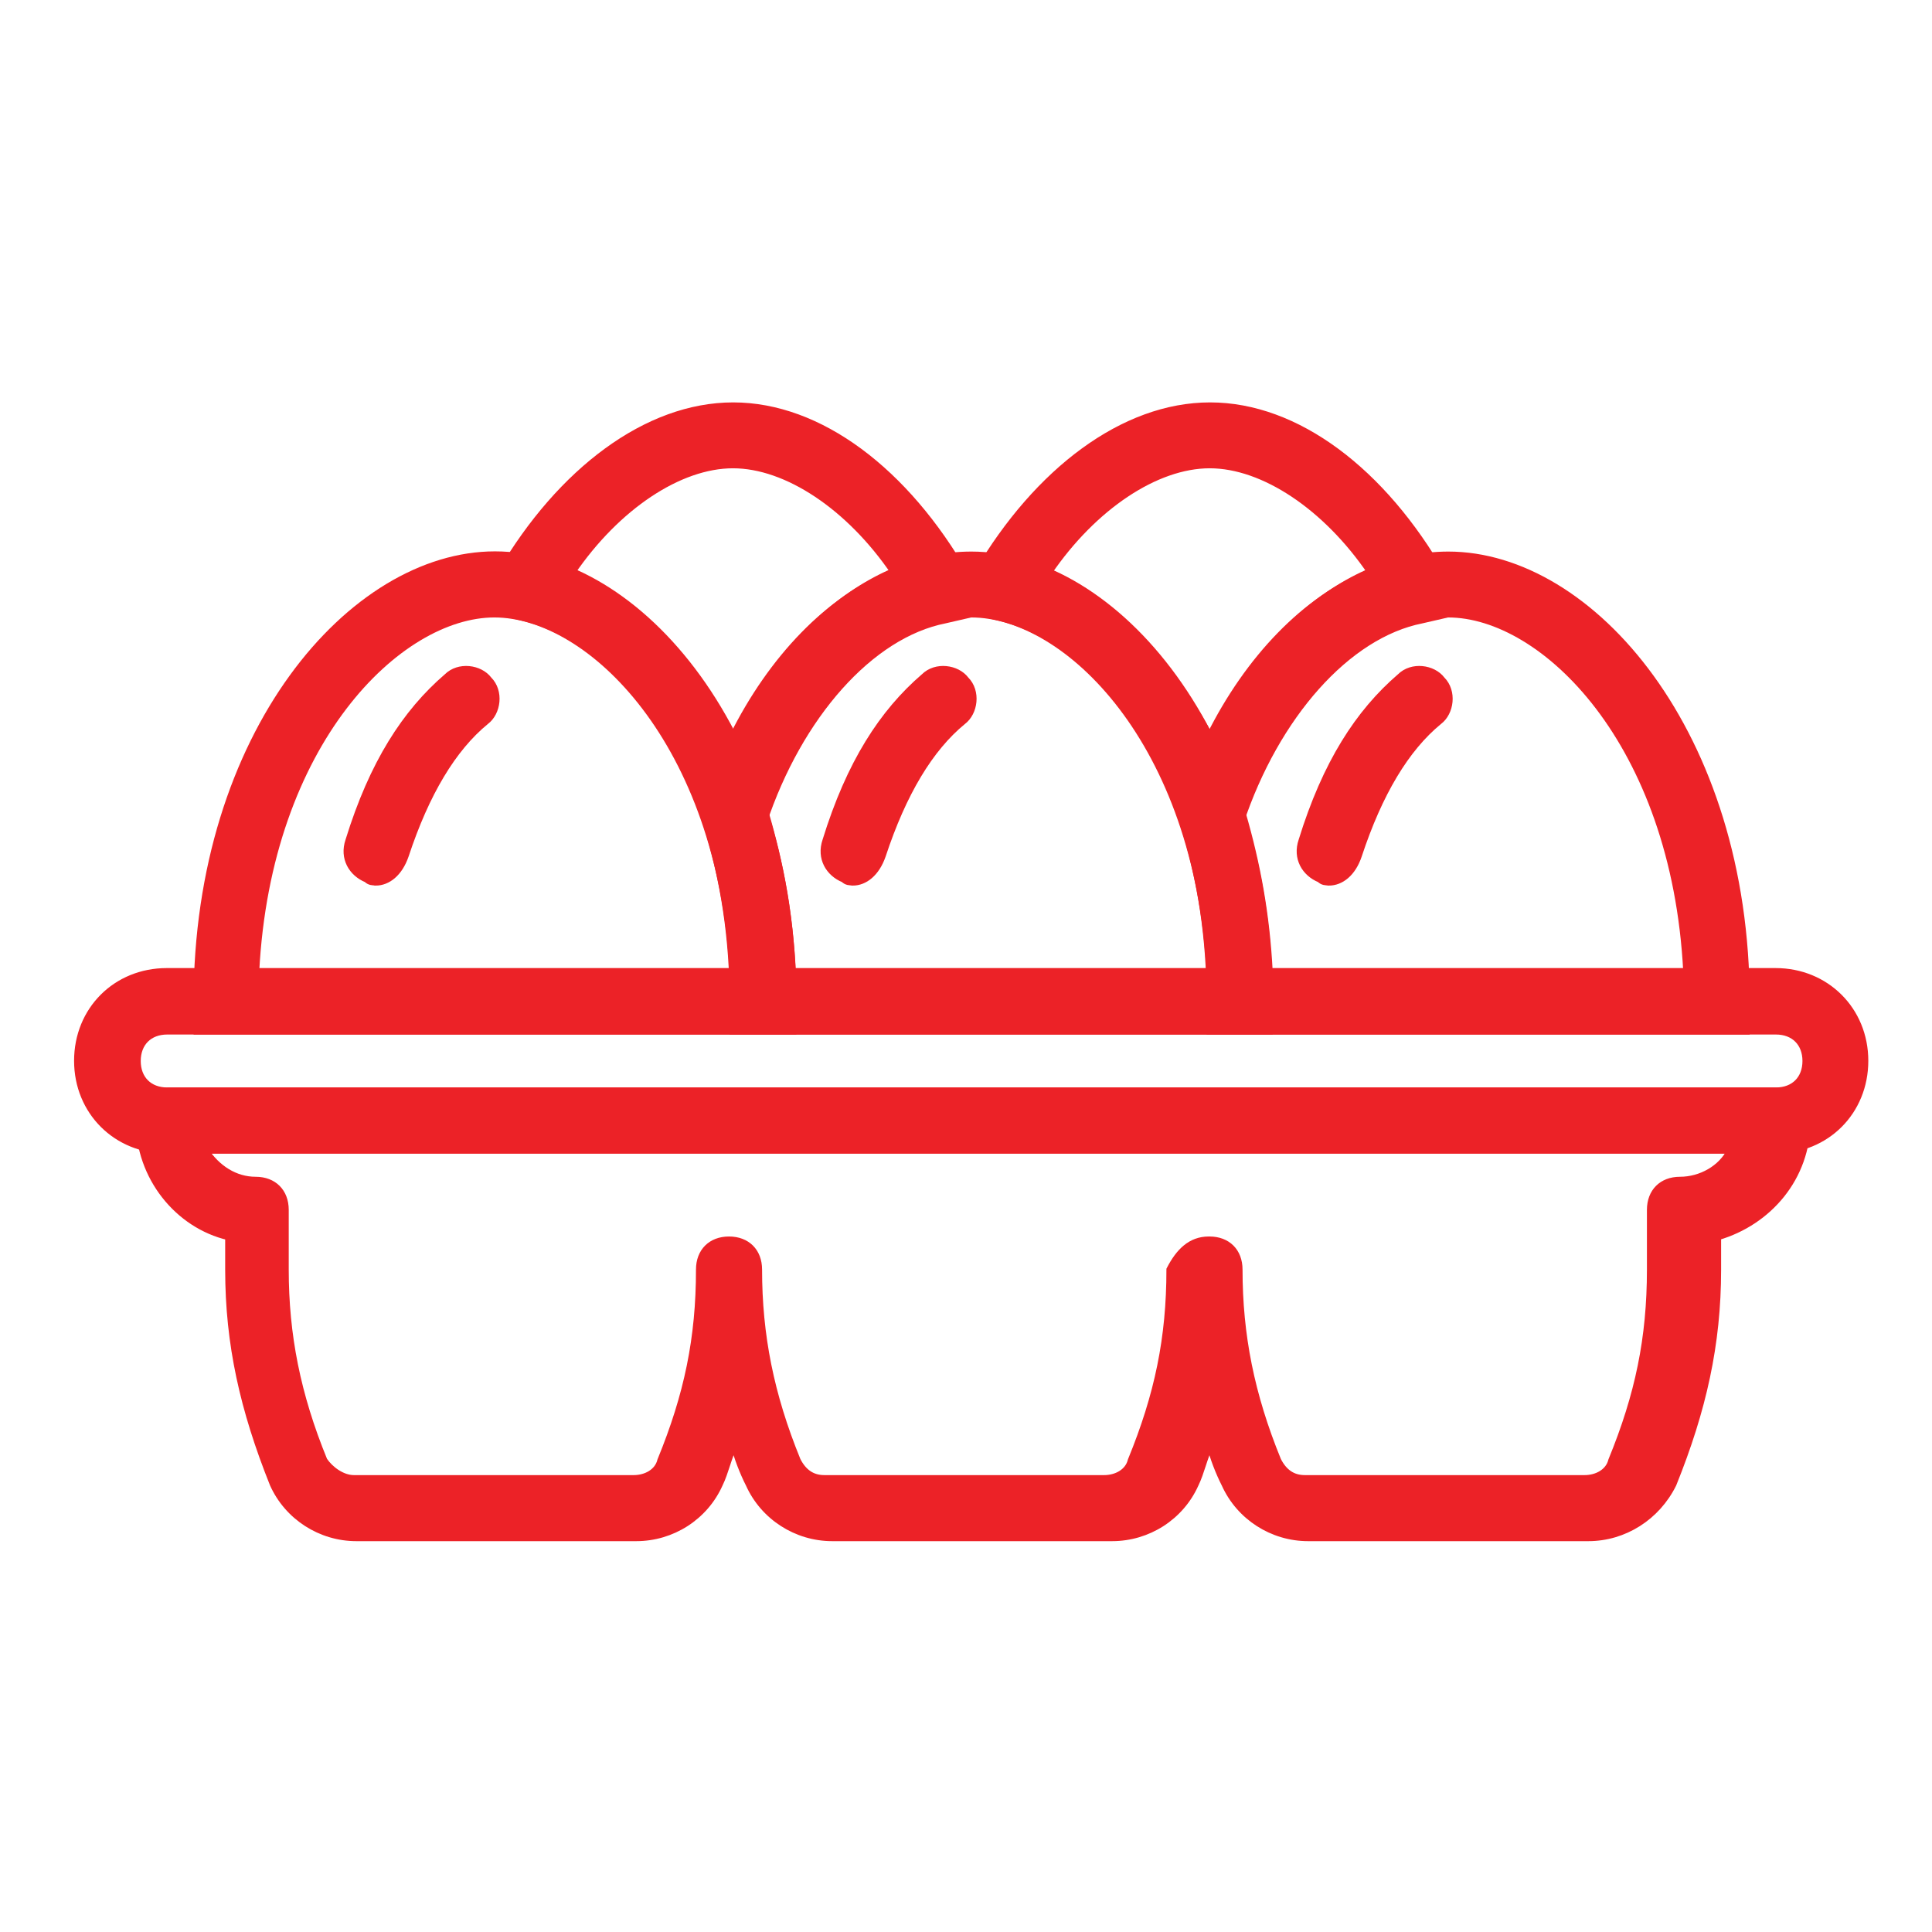
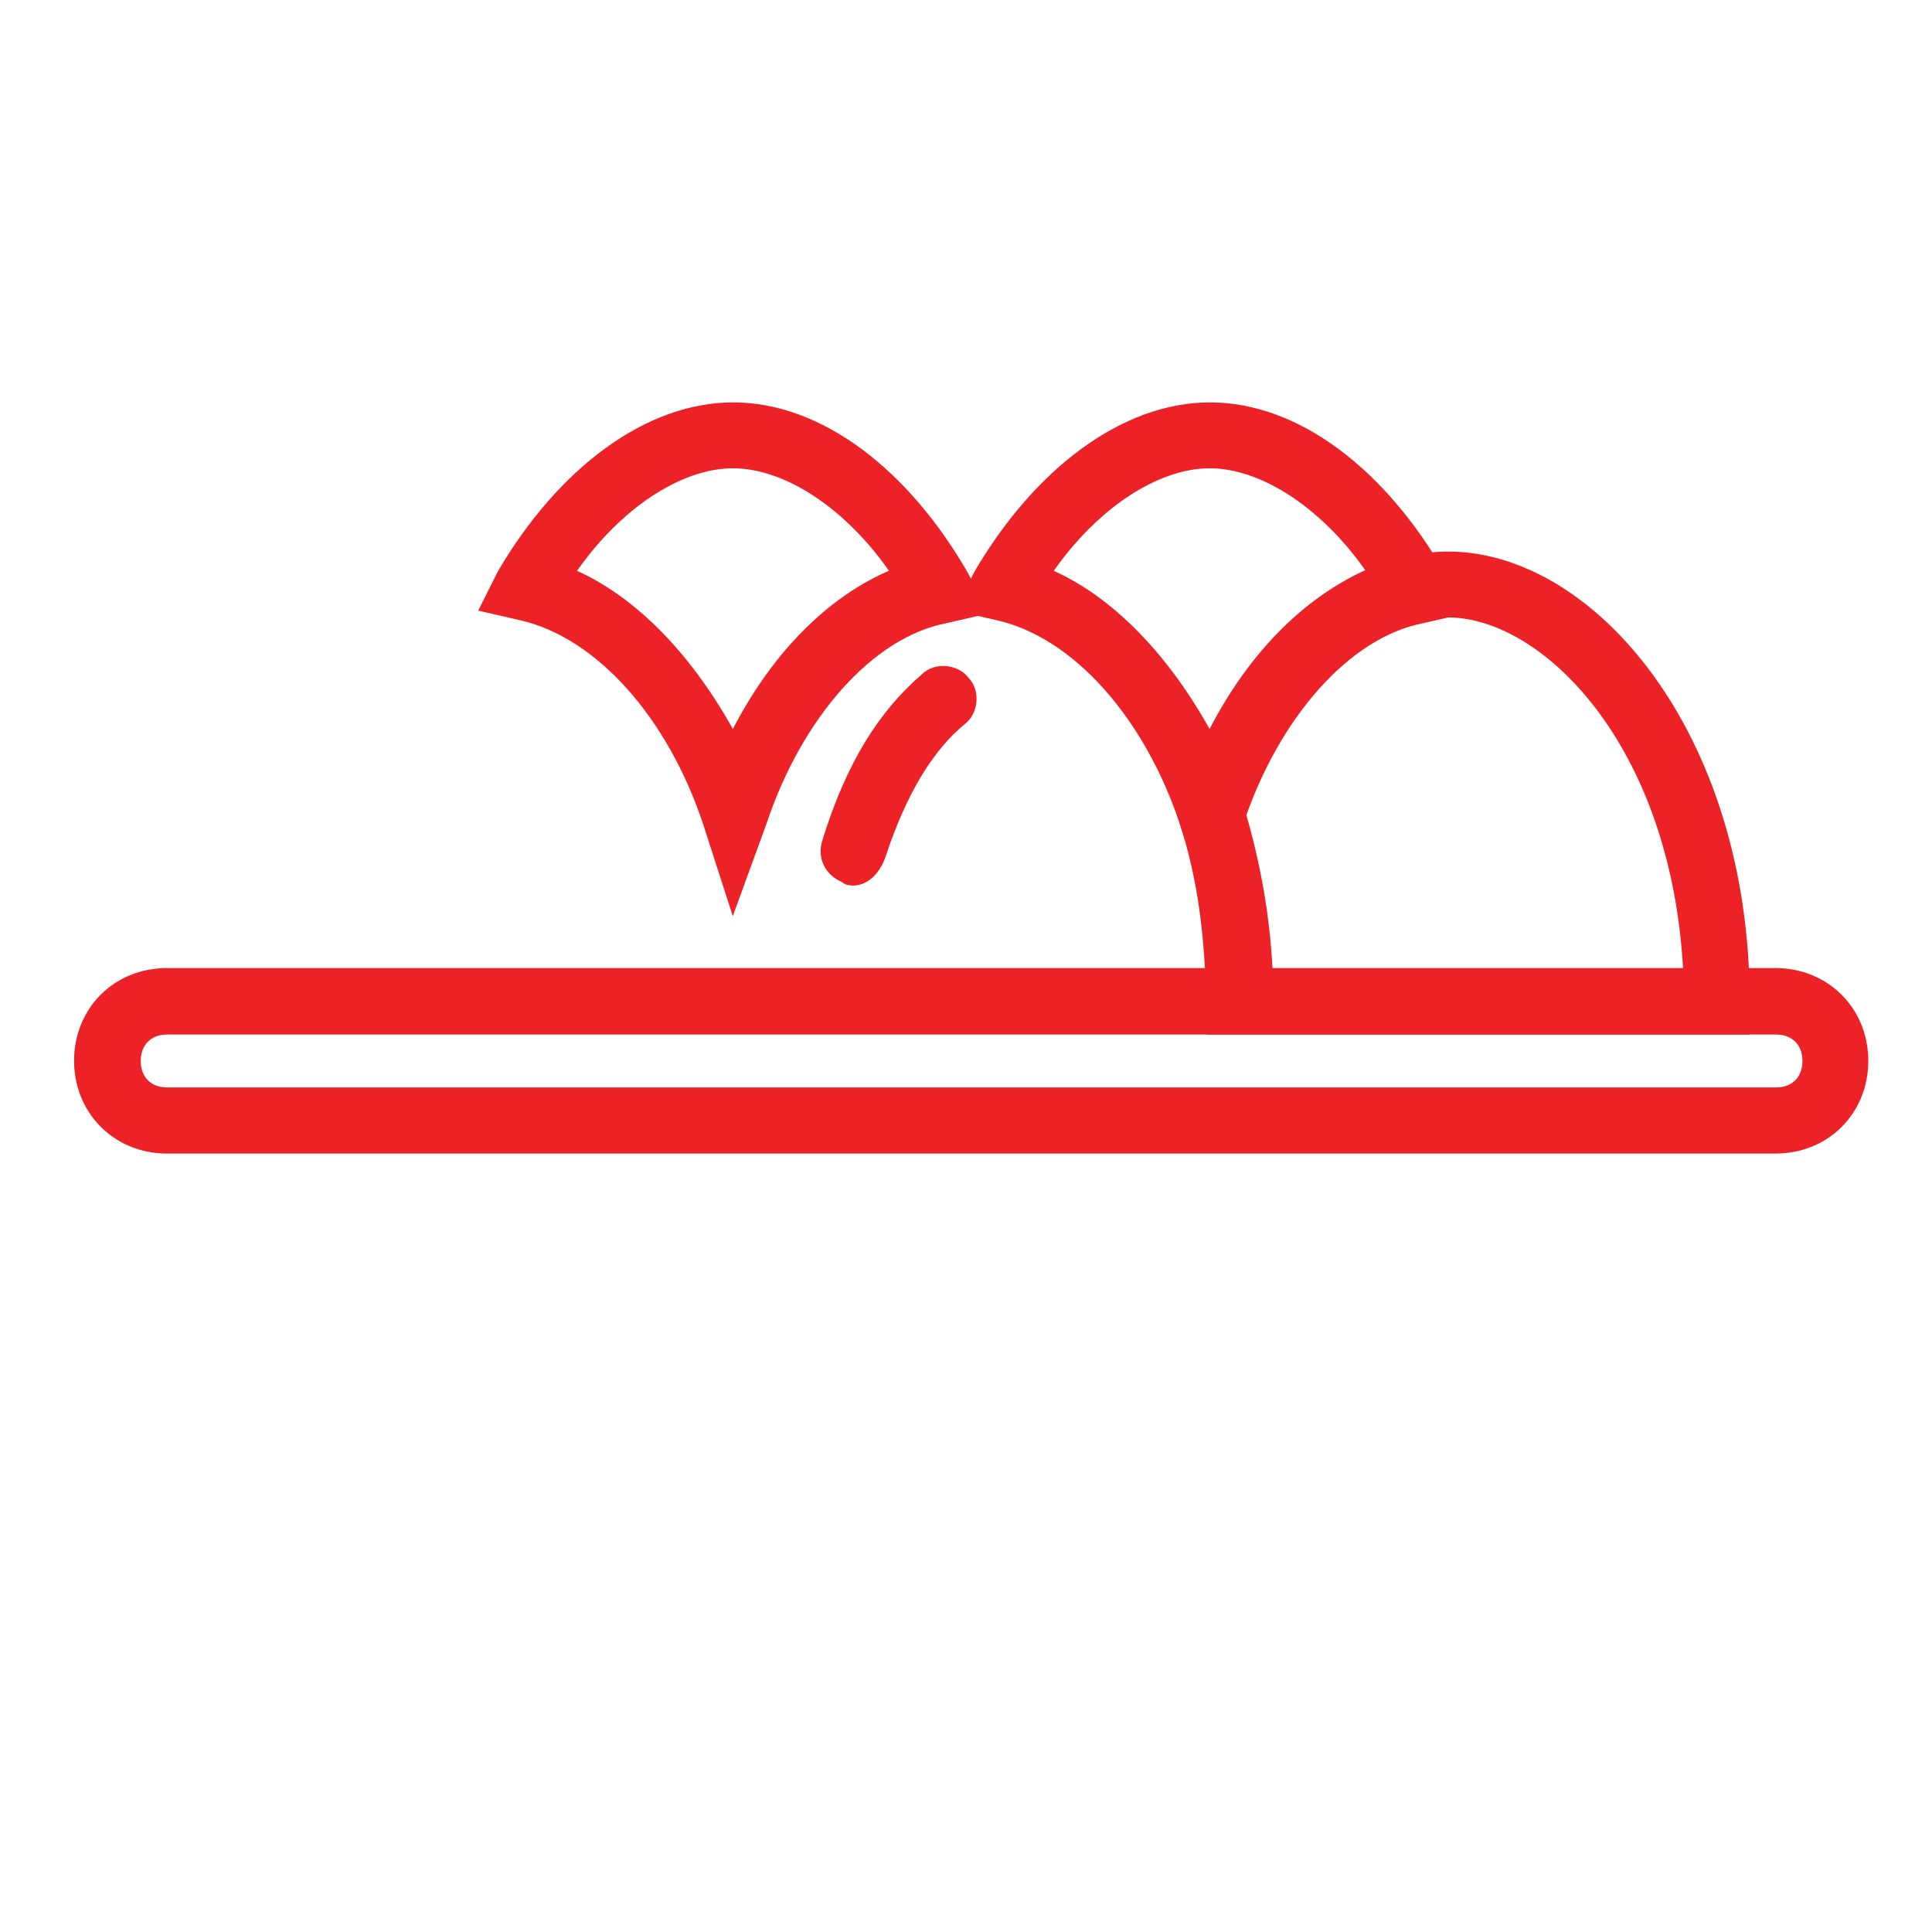
<svg xmlns="http://www.w3.org/2000/svg" width="48" height="48" viewBox="0 0 48 48" fill="none">
  <path d="M44.119 28.578H4.144C2.891 28.578 1.922 27.618 1.922 26.355C1.922 25.093 2.882 24.133 4.144 24.133H44.114C45.367 24.133 46.336 25.093 46.336 26.355C46.336 27.618 45.376 28.578 44.114 28.578H44.119ZM4.154 25.621C3.707 25.621 3.415 25.914 3.415 26.36C3.415 26.806 3.707 27.099 4.154 27.099H44.123C44.57 27.099 44.863 26.806 44.863 26.36C44.863 25.914 44.57 25.621 44.123 25.621H4.154Z" fill="#EC2227" stroke="#EC2227" stroke-width="0.163" stroke-miterlimit="10" />
  <path d="M18.211 22.511L17.544 20.442C16.656 17.778 14.88 15.781 12.96 15.335L12 15.114L12.446 14.226C13.925 11.706 16.07 10.079 18.216 10.079C20.362 10.079 22.507 11.706 23.99 14.298L24.437 15.186L23.477 15.407C21.629 15.772 19.853 17.778 18.965 20.442L18.211 22.511ZM14.213 14.217C15.768 14.884 17.17 16.367 18.211 18.287C19.171 16.362 20.582 14.884 22.21 14.217C21.101 12.589 19.546 11.553 18.211 11.553C16.877 11.553 15.326 12.589 14.213 14.217Z" fill="#EC2227" stroke="#EC2227" stroke-width="0.163" stroke-miterlimit="10" />
  <path d="M30.055 22.511L29.388 20.442C28.5 17.778 26.724 15.781 24.804 15.335L23.844 15.114L24.29 14.226C25.773 11.706 27.914 10.079 30.064 10.079C32.215 10.079 34.356 11.706 35.839 14.298L36.285 15.186L35.325 15.407C33.477 15.772 31.701 17.778 30.813 20.442L30.06 22.511H30.055ZM26.057 14.217C27.612 14.884 29.013 16.367 30.055 18.287C31.015 16.362 32.426 14.884 34.053 14.217C32.945 12.589 31.389 11.553 30.055 11.553C28.721 11.553 27.17 12.589 26.057 14.217Z" fill="#EC2227" stroke="#EC2227" stroke-width="0.163" stroke-miterlimit="10" />
-   <path d="M19.694 25.622H4.891V24.883C4.891 18.22 8.745 13.78 12.297 13.78C15.849 13.78 19.703 18.22 19.703 24.883V25.622H19.694ZM6.364 24.139H18.206C17.913 18.436 14.654 15.259 12.283 15.259C9.911 15.259 6.652 18.436 6.359 24.139H6.364Z" fill="#EC2227" stroke="#EC2227" stroke-width="0.163" stroke-miterlimit="10" />
-   <path d="M9.33 21.916C9.258 21.916 9.181 21.916 9.109 21.844C8.745 21.695 8.514 21.321 8.663 20.884C9.258 18.959 10.074 17.702 11.106 16.814C11.399 16.521 11.922 16.593 12.143 16.886C12.436 17.179 12.364 17.702 12.071 17.923C11.255 18.59 10.588 19.699 10.074 21.254C9.921 21.7 9.628 21.921 9.335 21.921L9.33 21.916Z" fill="#EC2227" stroke="#EC2227" stroke-width="0.163" stroke-miterlimit="10" />
  <path d="M21.182 21.916C21.11 21.916 21.033 21.916 20.961 21.844C20.596 21.695 20.366 21.321 20.515 20.884C21.11 18.959 21.926 17.702 22.958 16.814C23.251 16.521 23.774 16.593 23.995 16.886C24.287 17.179 24.215 17.702 23.923 17.923C23.107 18.59 22.439 19.699 21.926 21.254C21.772 21.7 21.479 21.921 21.187 21.921L21.182 21.916Z" fill="#EC2227" stroke="#EC2227" stroke-width="0.163" stroke-miterlimit="10" />
-   <path d="M33.01 21.916C32.938 21.916 32.861 21.916 32.789 21.844C32.424 21.695 32.194 21.321 32.343 20.884C32.938 18.959 33.754 17.702 34.786 16.814C35.079 16.521 35.602 16.593 35.823 16.886C36.115 17.179 36.044 17.702 35.751 17.923C34.935 18.59 34.267 19.699 33.754 21.254C33.605 21.7 33.312 21.921 33.015 21.921L33.01 21.916Z" fill="#EC2227" stroke="#EC2227" stroke-width="0.163" stroke-miterlimit="10" />
-   <path d="M31.533 25.622H18.208V24.883C18.208 23.328 17.987 21.844 17.541 20.443L17.469 20.222L17.541 20.001C18.722 16.3 21.395 13.785 24.131 13.785C27.683 13.785 31.538 18.225 31.538 24.888V25.622H31.533ZM19.691 24.139H30.054C29.762 18.436 26.502 15.259 24.131 15.259C22.504 15.259 20.205 16.814 19.024 20.217C19.389 21.47 19.619 22.728 19.691 24.134V24.139Z" fill="#EC2227" stroke="#EC2227" stroke-width="0.163" stroke-miterlimit="10" />
-   <path d="M43.384 25.622H30.059V24.883C30.059 23.328 29.839 21.844 29.392 20.443L29.32 20.222L29.392 20.001C30.573 16.3 33.247 13.785 35.983 13.785C39.535 13.785 43.389 18.225 43.389 24.888V25.622H43.384ZM31.538 24.139H41.901C41.608 18.436 38.349 15.259 35.978 15.259C34.351 15.259 32.051 16.814 30.871 20.217C31.235 21.47 31.466 22.728 31.538 24.134V24.139Z" fill="#EC2227" stroke="#EC2227" stroke-width="0.163" stroke-miterlimit="10" />
-   <path d="M39.453 38.208H32.498C31.61 38.208 30.794 37.685 30.429 36.873C30.28 36.581 30.136 36.206 30.064 35.913C29.916 36.206 29.843 36.581 29.7 36.873C29.335 37.69 28.519 38.208 27.631 38.208H20.675C19.788 38.208 18.971 37.685 18.607 36.873C18.458 36.581 18.314 36.206 18.242 35.913C18.093 36.206 18.021 36.581 17.877 36.873C17.512 37.69 16.696 38.208 15.808 38.208H8.853C7.965 38.208 7.149 37.685 6.784 36.873C6.045 35.026 5.676 33.394 5.676 31.546V30.73C4.423 30.437 3.453 29.246 3.453 27.845C3.453 27.398 3.746 27.105 4.192 27.105H44.162C44.608 27.105 44.901 27.398 44.901 27.845C44.901 29.256 43.941 30.36 42.679 30.73V31.546C42.679 33.394 42.314 35.026 41.57 36.873C41.167 37.69 40.351 38.208 39.463 38.208H39.453ZM30.05 30.802C30.496 30.802 30.789 31.094 30.789 31.541C30.789 33.168 31.082 34.651 31.749 36.283C31.898 36.576 32.114 36.73 32.416 36.73H39.371C39.664 36.73 39.967 36.581 40.039 36.283C40.706 34.656 40.999 33.245 40.999 31.541V30.058C40.999 29.611 41.291 29.318 41.738 29.318C42.261 29.318 42.775 29.026 42.991 28.579H5.1C5.392 29.026 5.839 29.318 6.352 29.318C6.799 29.318 7.092 29.611 7.092 30.058V31.541C7.092 33.168 7.384 34.651 8.052 36.283C8.2 36.504 8.498 36.73 8.791 36.73H15.746C16.039 36.73 16.341 36.581 16.413 36.283C17.08 34.656 17.373 33.245 17.373 31.541C17.373 31.094 17.666 30.802 18.112 30.802C18.559 30.802 18.852 31.094 18.852 31.541C18.852 33.168 19.144 34.651 19.811 36.283C19.96 36.576 20.176 36.73 20.479 36.73H27.434C27.727 36.73 28.029 36.581 28.101 36.283C28.768 34.656 29.061 33.245 29.061 31.541C29.291 31.094 29.584 30.802 30.031 30.802H30.05Z" fill="#EC2227" stroke="#EC2227" stroke-width="0.163" stroke-miterlimit="10" />
+   <path d="M43.384 25.622H30.059C30.059 23.328 29.839 21.844 29.392 20.443L29.32 20.222L29.392 20.001C30.573 16.3 33.247 13.785 35.983 13.785C39.535 13.785 43.389 18.225 43.389 24.888V25.622H43.384ZM31.538 24.139H41.901C41.608 18.436 38.349 15.259 35.978 15.259C34.351 15.259 32.051 16.814 30.871 20.217C31.235 21.47 31.466 22.728 31.538 24.134V24.139Z" fill="#EC2227" stroke="#EC2227" stroke-width="0.163" stroke-miterlimit="10" />
</svg>